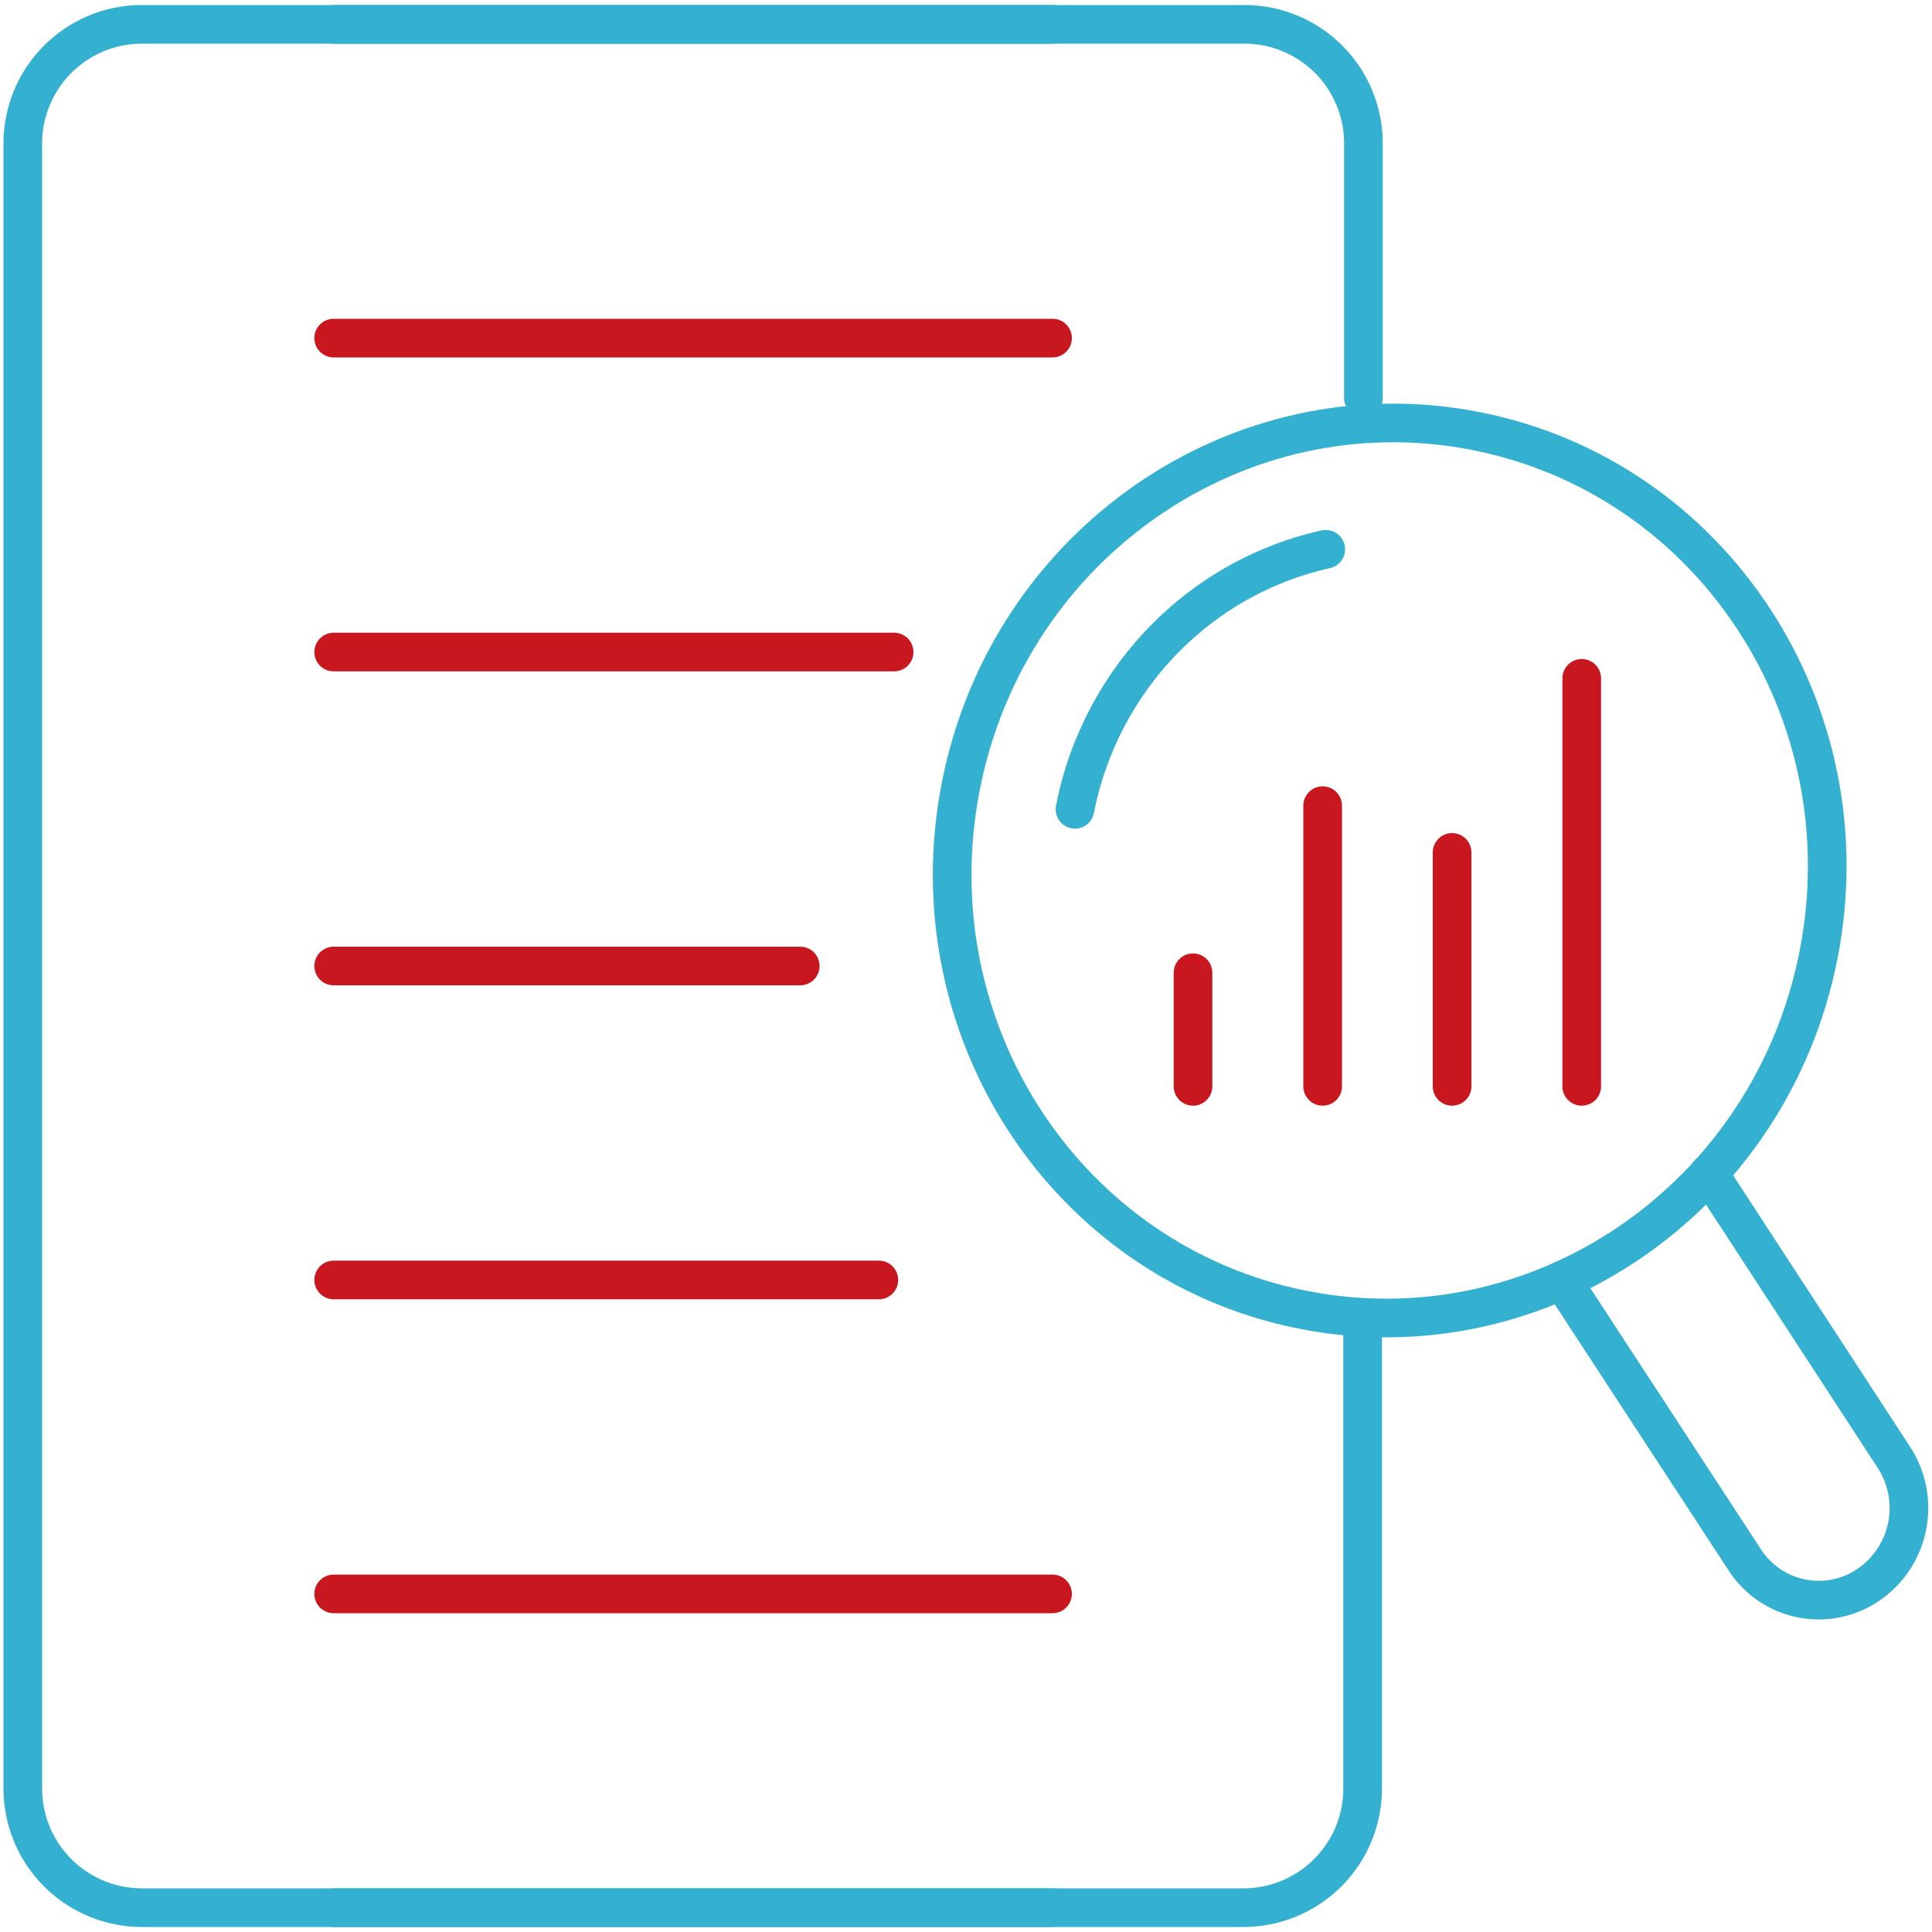
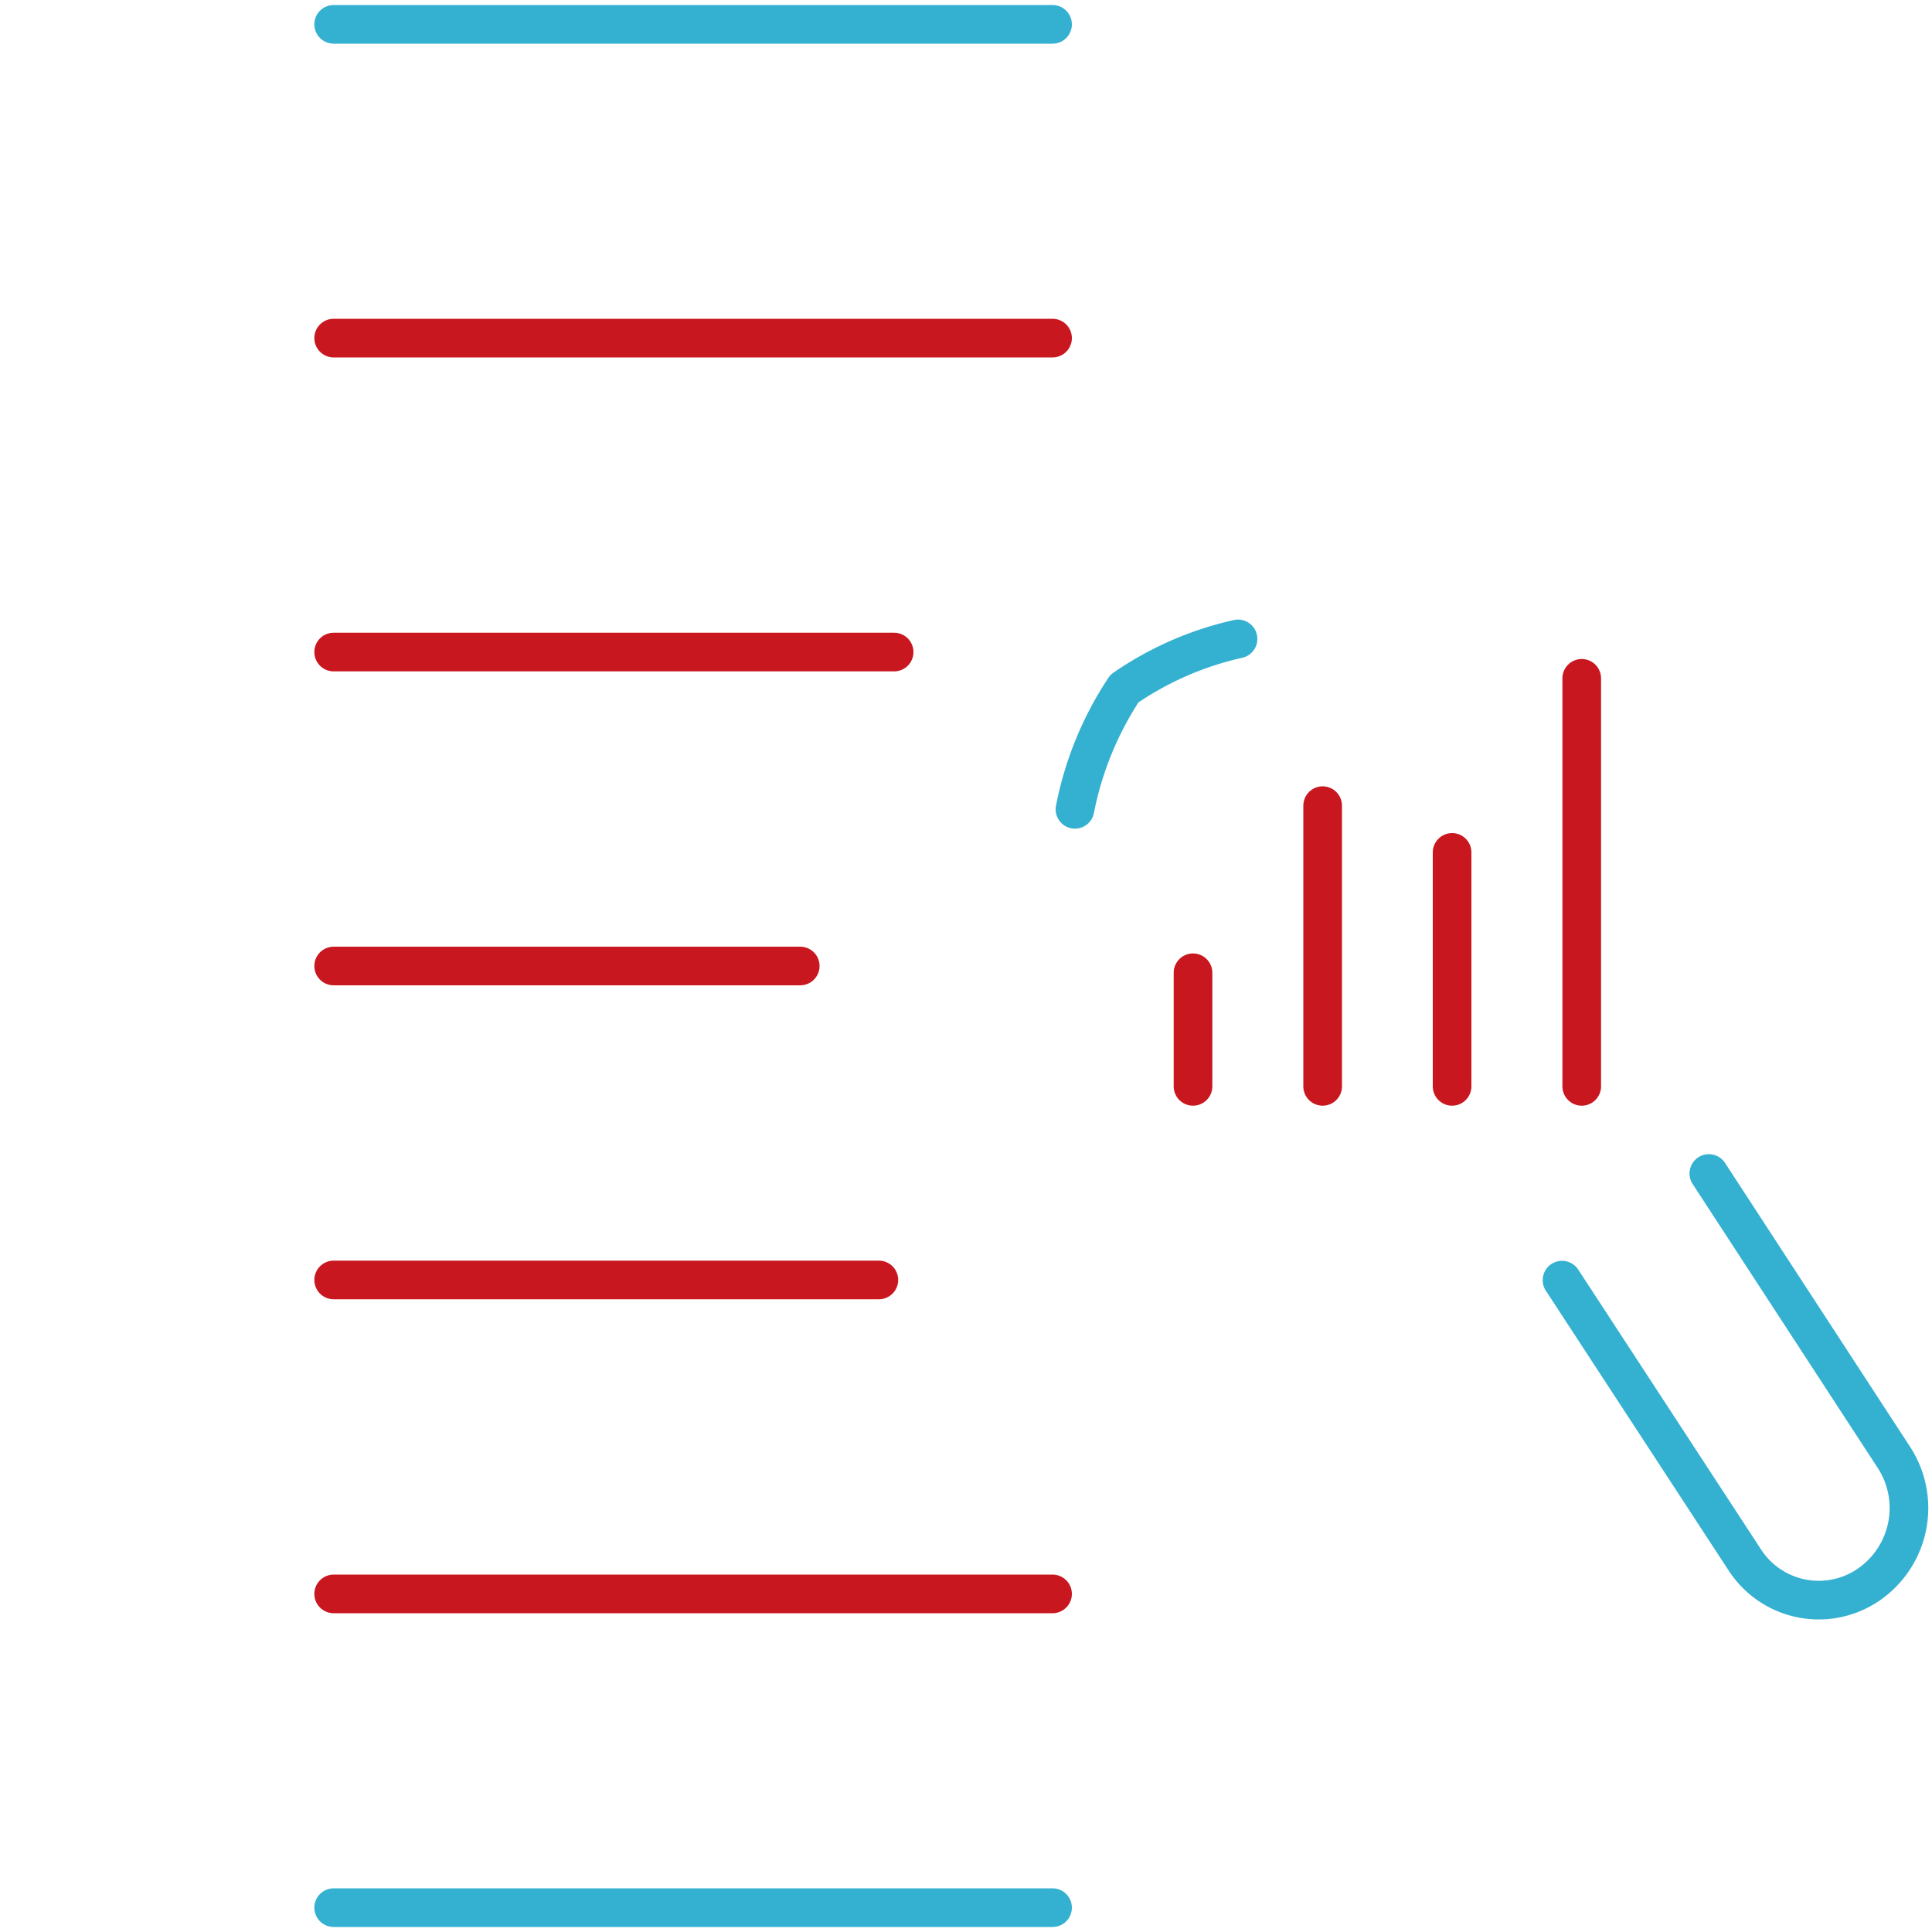
<svg xmlns="http://www.w3.org/2000/svg" viewBox="0 0 100 100">
  <defs>
    <style>.cls-1,.cls-2{fill:none;}.cls-1{stroke:#34b0d1;}.cls-1,.cls-2,.cls-3{stroke-linecap:round;stroke-linejoin:round;stroke-width:2px;}.cls-2,.cls-3{stroke:#c8171f;}.cls-3{fill:#fff;}</style>
  </defs>
  <g id="Icons">
-     <path class="cls-1" d="M70.57,20.6V7.42A6.16,6.16,0,0,0,64.4,1.26h-57A6.17,6.17,0,0,0,1.18,7.44V92.57a6.17,6.17,0,0,0,6.17,6.17h57a6.17,6.17,0,0,0,6.18-6.17V68.22" />
    <line class="cls-1" x1="17.27" y1="1.26" x2="54.48" y2="1.26" />
    <line class="cls-2" x1="17.27" y1="17.5" x2="54.48" y2="17.5" />
    <line class="cls-2" x1="17.27" y1="33.75" x2="46.28" y2="33.75" />
    <line class="cls-2" x1="17.27" y1="50" x2="41.42" y2="50" />
    <line class="cls-2" x1="17.27" y1="66.25" x2="45.49" y2="66.25" />
    <line class="cls-2" x1="17.27" y1="82.5" x2="54.48" y2="82.5" />
    <line class="cls-1" x1="54.48" y1="98.74" x2="17.27" y2="98.74" />
-     <path class="cls-1" d="M55.64,41.89a17.34,17.34,0,0,1,2.56-6.25A17.11,17.11,0,0,1,62.74,31a16.82,16.82,0,0,1,5.88-2.57" />
+     <path class="cls-1" d="M55.64,41.89a17.34,17.34,0,0,1,2.56-6.25a16.82,16.82,0,0,1,5.88-2.57" />
    <path class="cls-1" d="M88.45,60.74,98,75.39A4.81,4.81,0,0,1,96.75,82a4.56,4.56,0,0,1-6.44-1.26L80.85,66.26" />
-     <path class="cls-1" d="M94.13,49.41C91.66,62,79.73,70.21,67.47,67.8S47.27,53.27,49.73,40.7s14.4-20.8,26.66-18.39S96.59,36.84,94.13,49.41Z" />
    <line class="cls-3" x1="61.75" y1="50.35" x2="61.75" y2="56.23" />
    <line class="cls-3" x1="68.46" y1="41.7" x2="68.46" y2="56.23" />
    <line class="cls-3" x1="75.16" y1="44.12" x2="75.16" y2="56.23" />
    <line class="cls-3" x1="81.87" y1="35.11" x2="81.87" y2="56.23" />
  </g>
</svg>